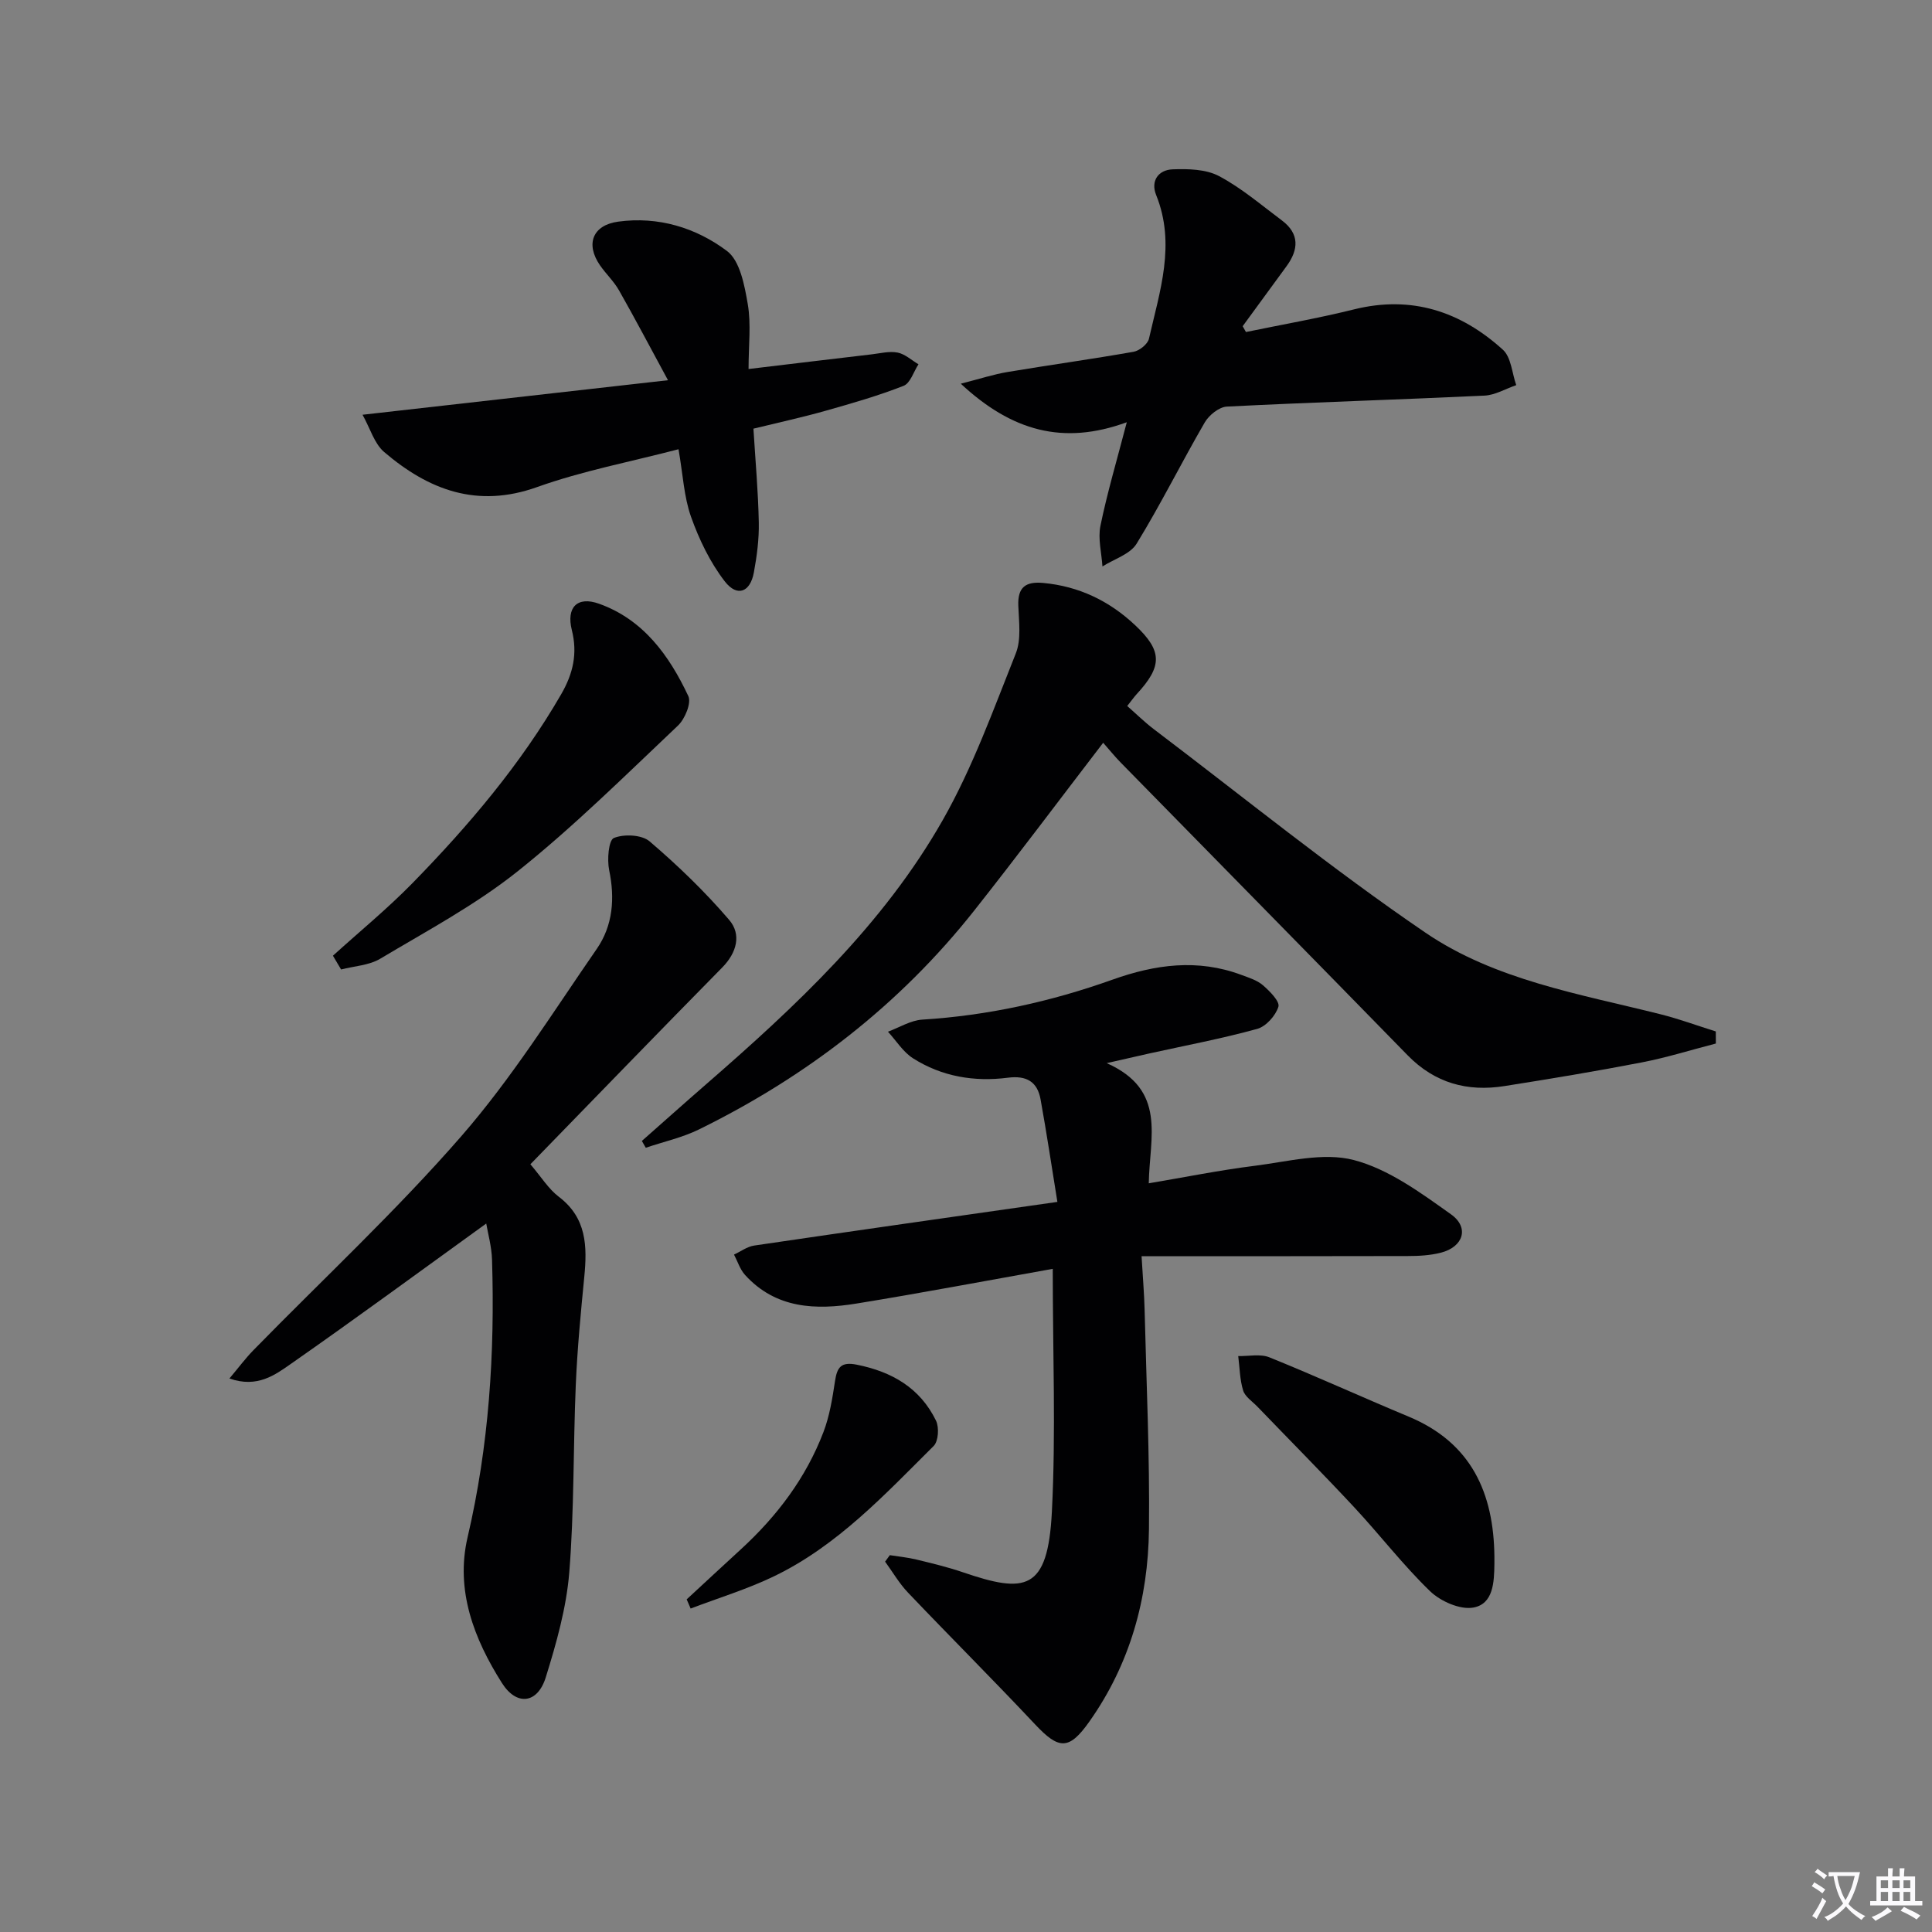
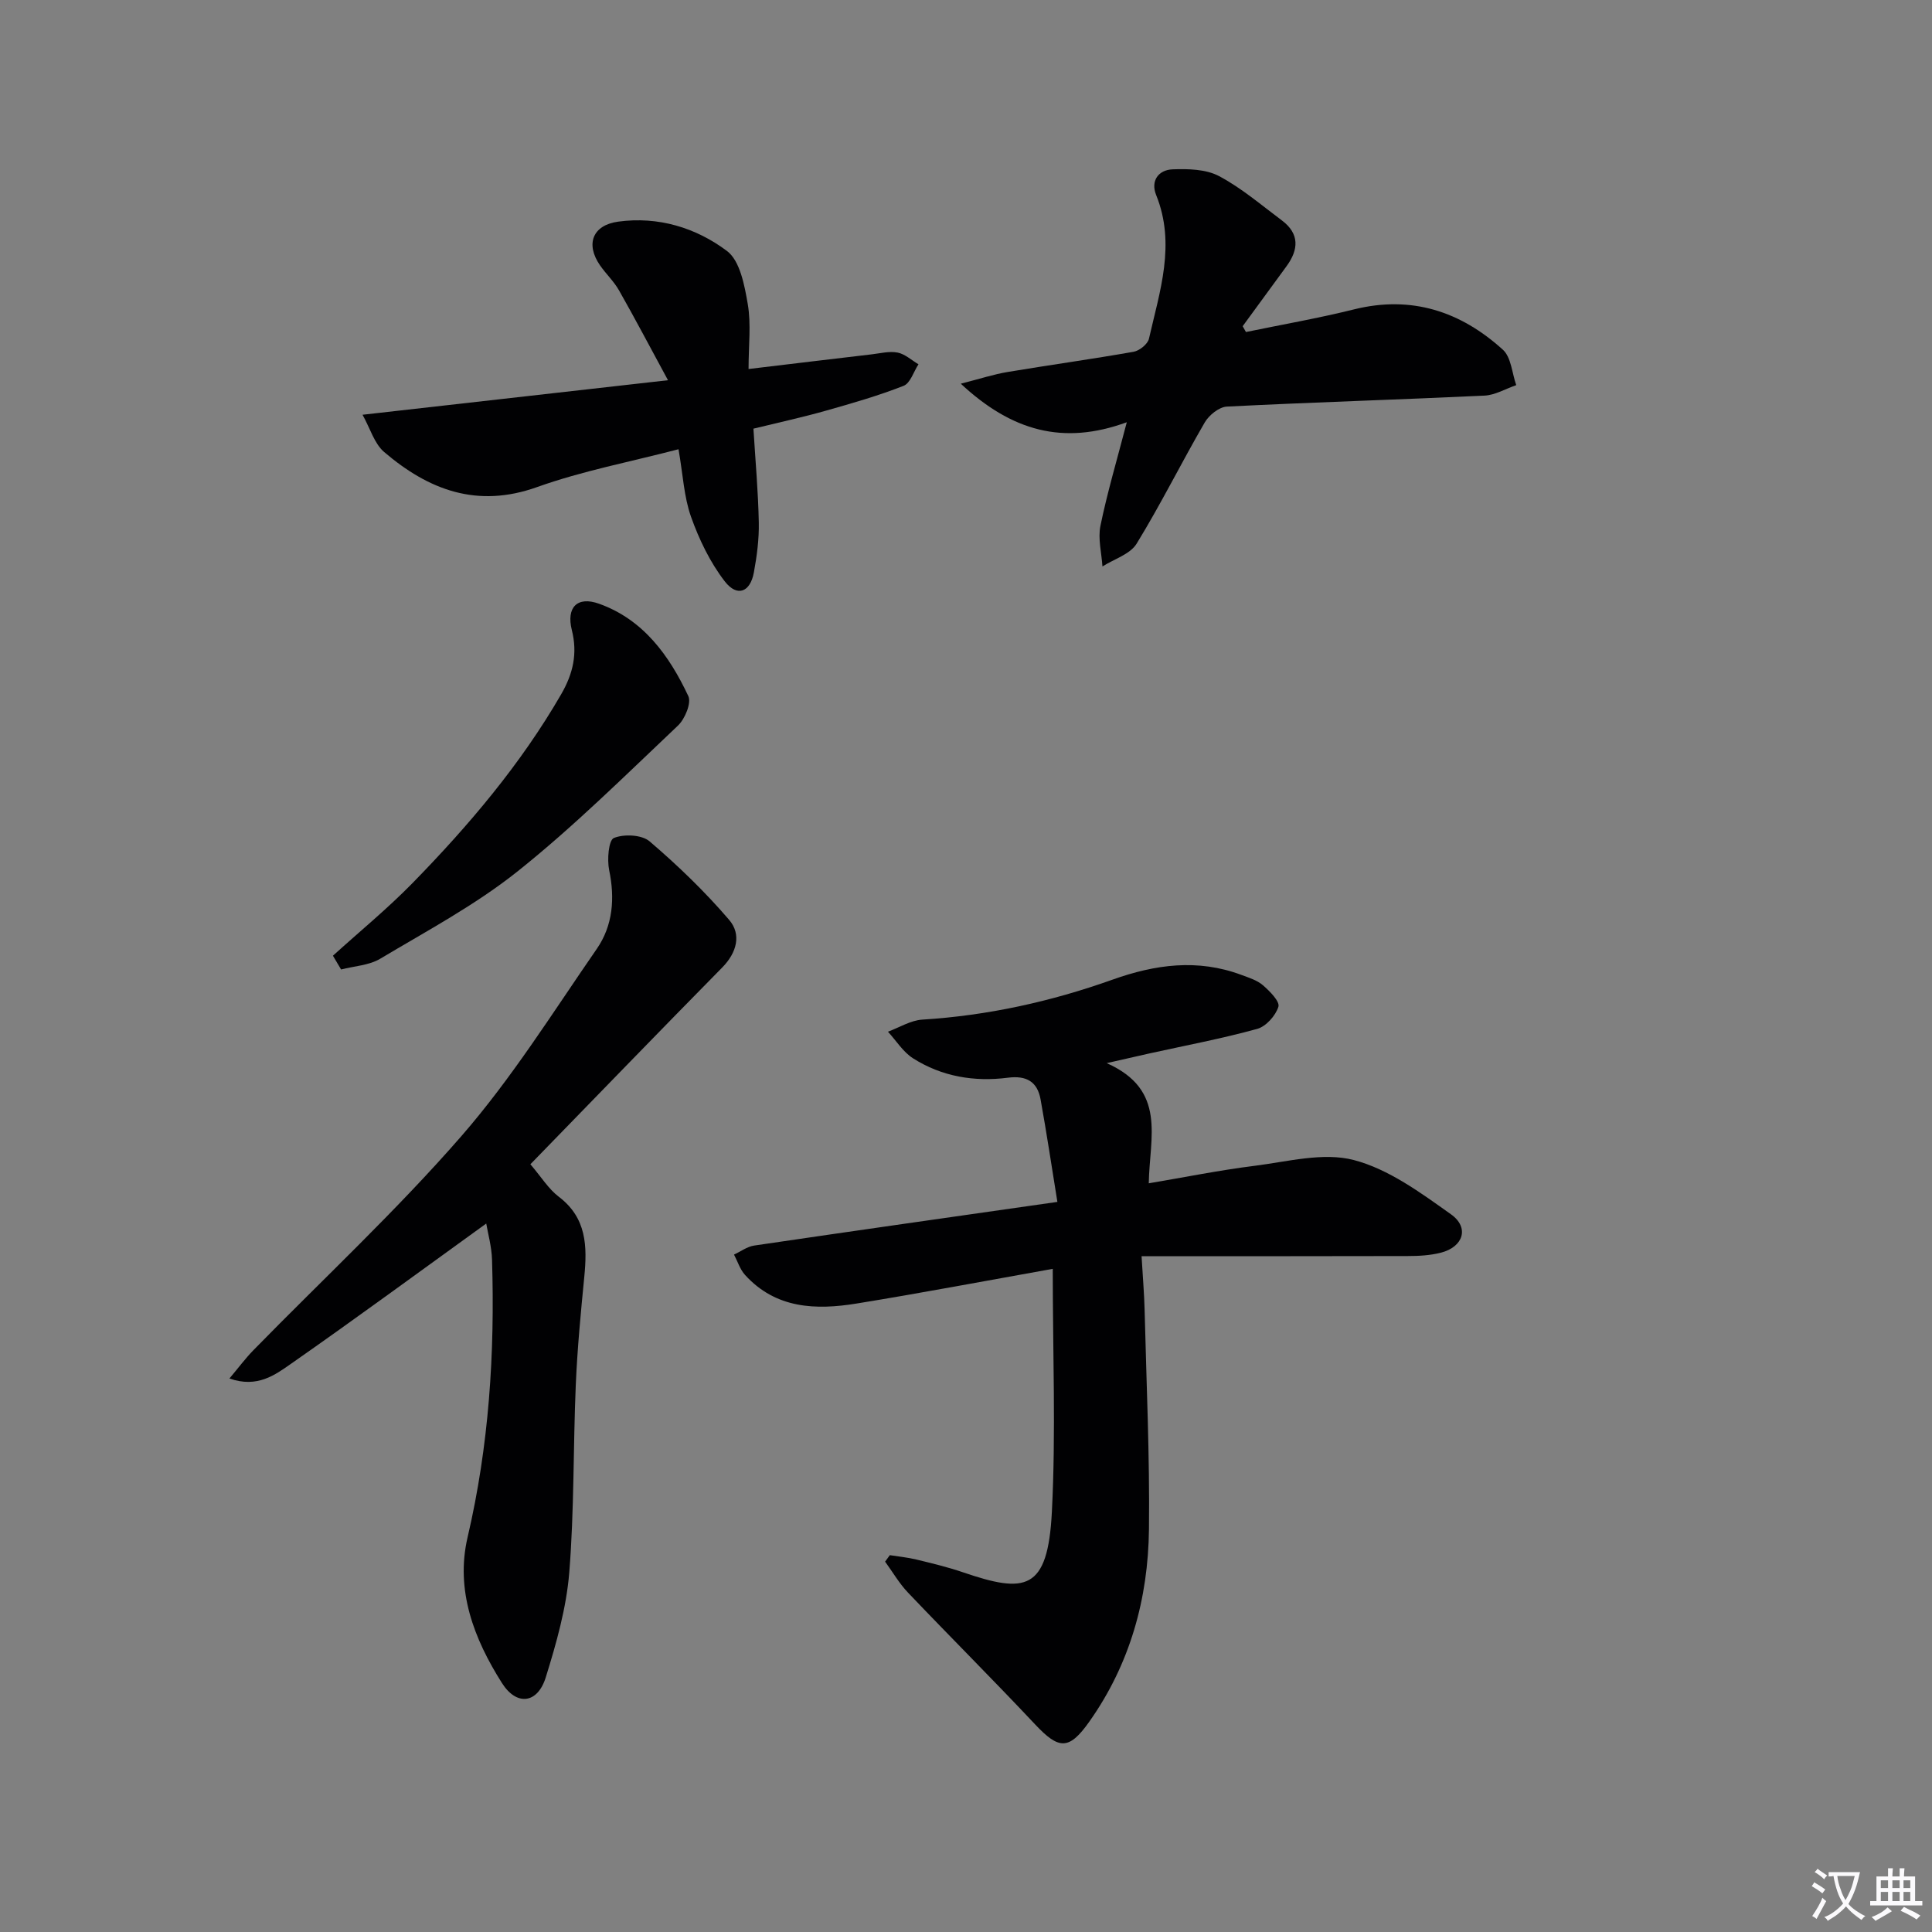
<svg xmlns="http://www.w3.org/2000/svg" enable-background="new 0 0 400 400" viewBox="0 0 400 400">
  <rect x="0" y="0" width="400" height="400" fill="#808080" stroke="none" />
  <path d="m377.9 391.2c-.2.3-.4.5-.6.8-.7-.6-1.4-1-2.2-1.5.2-.3.4-.5.5-.8.6.4 1.4.8 2.3 1.5zm-1.8 6.1c-.2-.2-.5-.4-.9-.6.4-.6.8-1.2 1.2-1.9s.7-1.3.9-1.9c.3.3.5.5.8.7-.7 1.3-1.4 2.6-2 3.7zm2.2-9c-.3.3-.5.5-.6.8-.6-.6-1.3-1.1-2-1.5.3-.3.5-.5.6-.7.6.5 1.3.9 2 1.4zm.3.2v-.9h2 4.5c-.3 1.3-.6 2.5-1 3.6s-.9 2.1-1.4 3c.4.5 1 1 1.6 1.4s1.2.8 1.9 1.1c-.3.2-.5.4-.8.8-.4-.3-1-.7-1.6-1.2s-1.2-1.1-1.6-1.6c-.5.6-1.1 1.1-1.7 1.6s-1.4.9-2.1 1.4c-.1-.3-.3-.5-.7-.8.6-.2 1.2-.5 1.9-1s1.4-1.1 2-1.8c-.5-.8-.9-1.6-1.2-2.5s-.6-2-.8-3.2c-.4.1-.7.1-1 .1zm2.5 2.7c.3 1 .7 1.7 1 2.2.3-.5.6-1.1 1-2s.6-1.9.9-3h-3.2-.4c.1.9.3 1.8.7 2.8z" fill="#fbfafc" />
  <path d="m396.5 388.5v1.5 3.6h1.5v.9c-.4 0-1 0-1.7 0h-7.9c-.5 0-.9 0-1.2 0v-.9h1.3v-3.5c0-.7 0-1.2 0-1.6h2.4c0-.8 0-1.4 0-1.7h1c0 .3-.1.8-.1 1.7h1.5c0-.8 0-1.4 0-1.7h1c0 .3-.1.9-.1 1.7zm-8.2 9.2c-.2-.3-.5-.5-.8-.8.8-.3 1.4-.6 1.9-.9s1-.7 1.4-1.1c.3.3.6.5.9.8-1.6 1-2.8 1.6-3.4 2zm2.6-6.8v-1.6h-1.5v1.6zm0 2.7v-1.9h-1.5v1.9zm2.4-2.7v-1.6h-1.5v1.6zm0 2.7v-1.9h-1.5v1.9zm.2 2 .7-.8c.4.2.9.5 1.6.8s1.3.7 1.8 1c-.3.3-.5.5-.8.8-.4-.3-1.5-1-3.3-1.8zm2-4.7v-1.6h-1.4v1.6zm0 2.7v-1.9h-1.4v1.9z" fill="#fbfafc" />
  <g fill="#010103">
    <path d="m217.96 262.7c-14.17 2.53-27.35 5.03-40.6 7.18-8.46 1.38-16.73 1.09-23.1-5.91-1.05-1.15-1.54-2.8-2.29-4.22 1.39-.64 2.72-1.66 4.17-1.87 20.5-3.02 41.02-5.93 62.78-9.04-1.19-7.36-2.23-14.31-3.48-21.22-.66-3.68-2.93-4.99-6.78-4.49-6.93.89-13.67-.23-19.63-4.02-2.06-1.31-3.48-3.65-5.19-5.51 2.37-.87 4.7-2.35 7.12-2.5 13.53-.84 26.63-3.73 39.33-8.26 8.9-3.18 17.68-4.37 26.72-1 1.55.58 3.26 1.1 4.46 2.14 1.41 1.22 3.54 3.36 3.21 4.45-.57 1.85-2.56 4.08-4.39 4.59-7.33 2.02-14.82 3.43-22.26 5.07-2.4.53-4.79 1.09-8.9 2.02 12.52 5.56 8.86 15.35 8.71 24.88 7.43-1.25 14.63-2.71 21.9-3.62 6.85-.86 14.22-2.85 20.54-1.2 7.22 1.88 13.86 6.78 20.13 11.24 3.87 2.75 2.55 6.75-2.07 7.94-2.22.57-4.59.7-6.9.7-18.11.05-36.23.03-55.09.03.27 4.63.55 7.87.63 11.12.37 15.14 1.07 30.28.9 45.41-.16 14.37-3.92 27.92-12.35 39.84-4.21 5.96-6.32 5.79-11.22.57-8.65-9.21-17.61-18.14-26.32-27.29-1.82-1.91-3.17-4.26-4.74-6.41.33-.45.65-.89.98-1.34 1.84.29 3.72.47 5.52.91 3.21.78 6.44 1.55 9.57 2.62 12.92 4.41 17.62 3.97 18.46-12.5.84-16.44.18-32.93.18-50.31z" />
-     <path d="m228.4 153.78c-9.12 11.89-17.77 23.45-26.72 34.77-15.44 19.51-34.69 34.34-56.95 45.28-3.46 1.7-7.34 2.55-11.03 3.8-.27-.47-.54-.94-.81-1.41 4.41-3.89 8.79-7.81 13.22-11.66 18.65-16.22 36.75-33.09 49.08-54.78 6.18-10.86 10.47-22.84 15.12-34.5 1.16-2.91.64-6.58.52-9.88-.15-3.81 1.5-5.04 5.13-4.71 7.43.68 13.75 3.74 19.09 8.78 5.65 5.33 5.62 8.47.28 14.25-.55.6-1.02 1.28-1.95 2.45 1.87 1.64 3.6 3.35 5.51 4.8 18.68 14.15 36.91 28.97 56.25 42.14 14.42 9.82 31.93 12.68 48.68 16.89 3.86.97 7.61 2.36 11.42 3.55 0 .83.01 1.67.01 2.5-5.11 1.32-10.17 2.91-15.34 3.91-9.44 1.83-18.93 3.4-28.43 4.9-7.68 1.22-14.42-.62-20.03-6.36-19.77-20.25-39.62-40.41-59.42-60.62-1.25-1.28-2.38-2.68-3.63-4.1z" />
    <path d="m100.67 253.32c-13.67 9.86-26.89 19.59-40.34 28.98-3.35 2.34-7.04 5.14-12.83 3.1 1.89-2.24 3.3-4.15 4.95-5.84 14.42-14.75 29.58-28.84 43.1-44.37 10.42-11.97 18.94-25.63 28.01-38.74 3.33-4.82 3.78-10.44 2.56-16.3-.45-2.17-.12-6.19.97-6.65 2.09-.86 5.78-.69 7.4.69 5.86 5.01 11.47 10.42 16.48 16.27 2.56 2.99 1.6 6.76-1.44 9.85-13.17 13.37-26.21 26.86-39.72 40.74 2.26 2.63 3.75 5.11 5.89 6.73 5.77 4.38 5.89 10.25 5.27 16.58-.73 7.44-1.44 14.89-1.76 22.35-.55 12.96-.31 25.96-1.35 38.87-.6 7.33-2.67 14.64-4.87 21.71-1.69 5.43-6.02 5.98-9.07 1.16-5.79-9.14-9.67-19.21-7.11-30.18 4.43-18.95 5.66-38.09 5.06-57.43-.08-2.74-.85-5.46-1.2-7.52z" />
    <path d="m233.29 87.42c-13.18 4.82-23.83 1.83-34.37-7.98 4-1.02 6.83-1.95 9.73-2.43 8.67-1.45 17.39-2.65 26.05-4.18 1.22-.22 2.93-1.59 3.18-2.71 2.23-9.8 5.6-19.56 1.49-29.74-1.19-2.94.47-5.21 3.41-5.32 3.21-.12 6.88-.04 9.59 1.39 4.65 2.46 8.75 5.99 13.01 9.17 3.71 2.77 3.51 6.06.96 9.53-3.02 4.13-6.04 8.26-9.06 12.39.23.4.45.8.68 1.2 7.47-1.54 14.99-2.85 22.39-4.69 11.91-2.95 22.07.43 30.81 8.36 1.72 1.56 1.88 4.84 2.76 7.33-2.2.75-4.37 2.07-6.6 2.17-17.77.84-35.55 1.37-53.31 2.27-1.61.08-3.7 1.77-4.58 3.28-4.82 8.3-9.09 16.93-14.11 25.11-1.35 2.19-4.66 3.17-7.07 4.71-.18-2.81-.96-5.74-.42-8.4 1.39-6.79 3.38-13.48 5.46-21.46z" />
-     <path d="m155.99 88.75c.42 6.83.99 13.11 1.11 19.41.07 3.45-.39 6.95-1.02 10.36-.75 4.1-3.46 5.16-6.02 1.85-3.04-3.93-5.31-8.66-6.99-13.37-1.47-4.14-1.67-8.74-2.59-13.99-9.99 2.61-19.89 4.48-29.27 7.83-12.44 4.45-22.48.59-31.67-7.25-2.05-1.75-2.9-4.9-4.48-7.72 21.5-2.43 41.56-4.7 63.24-7.15-3.72-6.86-6.84-12.79-10.15-18.62-1.06-1.86-2.69-3.39-3.92-5.16-3.06-4.42-1.52-8.33 3.75-9.05 8.31-1.14 16.12 1.26 22.53 6.07 2.71 2.04 3.64 7.13 4.31 11.02.71 4.16.16 8.54.16 13.42 9.02-1.08 17.23-2.07 25.44-3.03 1.81-.21 3.71-.71 5.43-.37 1.53.3 2.88 1.58 4.31 2.42-1.01 1.54-1.68 3.91-3.08 4.46-5.22 2.05-10.65 3.61-16.06 5.14-4.75 1.35-9.6 2.4-15.03 3.73z" />
+     <path d="m155.99 88.75c.42 6.83.99 13.11 1.11 19.41.07 3.45-.39 6.95-1.02 10.36-.75 4.1-3.46 5.16-6.02 1.85-3.04-3.93-5.31-8.66-6.99-13.37-1.47-4.14-1.67-8.74-2.59-13.99-9.99 2.61-19.89 4.48-29.27 7.83-12.44 4.45-22.48.59-31.67-7.25-2.05-1.75-2.9-4.9-4.48-7.72 21.5-2.43 41.56-4.7 63.24-7.15-3.72-6.86-6.84-12.79-10.15-18.62-1.06-1.86-2.69-3.39-3.92-5.16-3.06-4.42-1.52-8.33 3.75-9.05 8.31-1.14 16.12 1.26 22.53 6.07 2.71 2.04 3.64 7.13 4.31 11.02.71 4.16.16 8.54.16 13.42 9.02-1.08 17.23-2.07 25.44-3.03 1.81-.21 3.71-.71 5.43-.37 1.53.3 2.88 1.58 4.31 2.42-1.01 1.54-1.68 3.91-3.08 4.46-5.22 2.05-10.65 3.61-16.06 5.14-4.75 1.35-9.6 2.4-15.03 3.73" />
    <path d="m68.93 197.87c5.52-5.01 11.31-9.75 16.51-15.07 11.63-11.91 22.36-24.55 30.75-39.07 2.47-4.28 3.42-8.44 2.2-13.29-1.17-4.68 1.11-7.06 5.62-5.45 9.18 3.27 14.55 10.73 18.5 19.13.67 1.43-.7 4.73-2.14 6.1-10.85 10.26-21.5 20.84-33.15 30.14-8.76 6.99-18.83 12.36-28.51 18.14-2.31 1.38-5.37 1.51-8.09 2.22-.56-.95-1.12-1.9-1.69-2.85z" />
-     <path d="m309.4 322.3c0 .5.01 1 0 1.5-.05 3.76-.21 8.29-4.37 9.03-2.75.49-6.79-1.3-8.96-3.4-5.6-5.41-10.38-11.66-15.7-17.37-6.57-7.05-13.37-13.9-20.06-20.85-1.04-1.07-2.53-2.04-2.93-3.32-.7-2.27-.71-4.74-1.02-7.13 2.16.05 4.57-.5 6.45.26 9.68 3.91 19.18 8.25 28.82 12.27 12.99 5.4 17.64 15.8 17.77 29.01z" />
-     <path d="m142.17 331.13c3.75-3.47 7.49-6.94 11.25-10.39 7.45-6.84 13.44-14.75 17.06-24.23 1.28-3.34 1.86-7 2.4-10.57.43-2.84 1.23-4.05 4.49-3.4 7.29 1.45 13.12 4.82 16.42 11.59.68 1.4.5 4.27-.49 5.25-10.12 10.06-19.92 20.63-33.02 26.96-5.55 2.68-11.51 4.49-17.29 6.69-.28-.63-.55-1.27-.82-1.9z" />
  </g>
</svg>